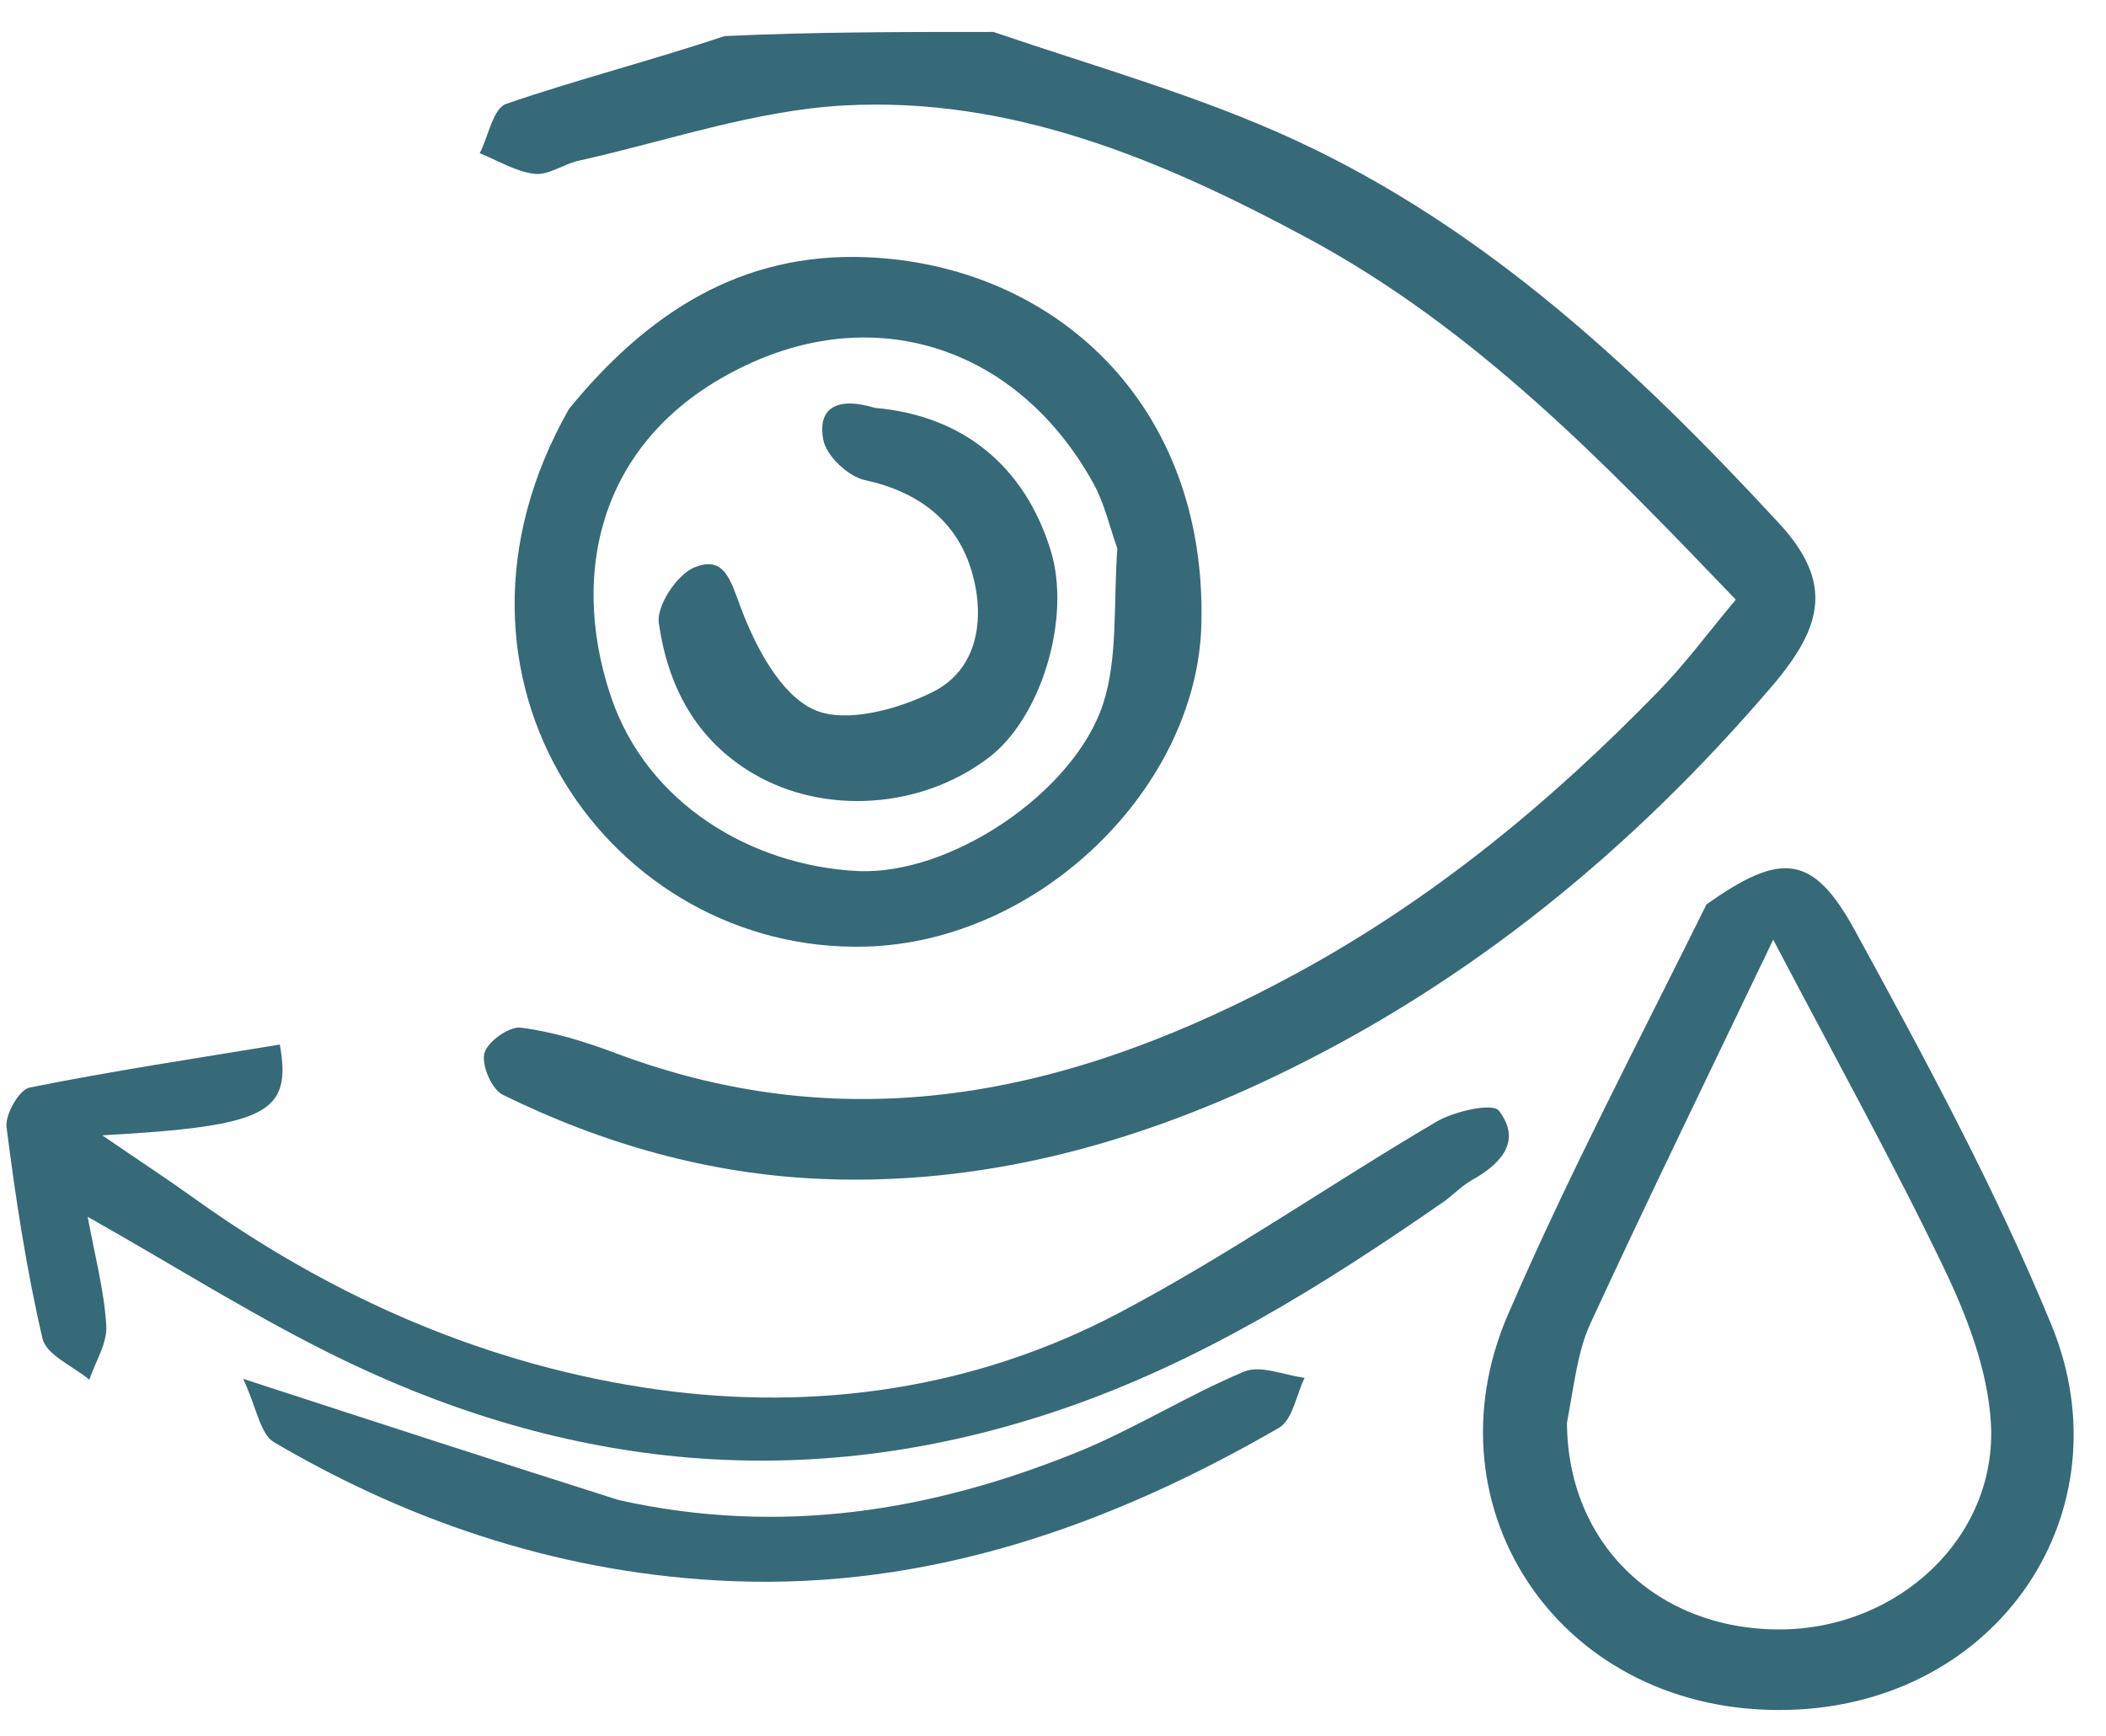
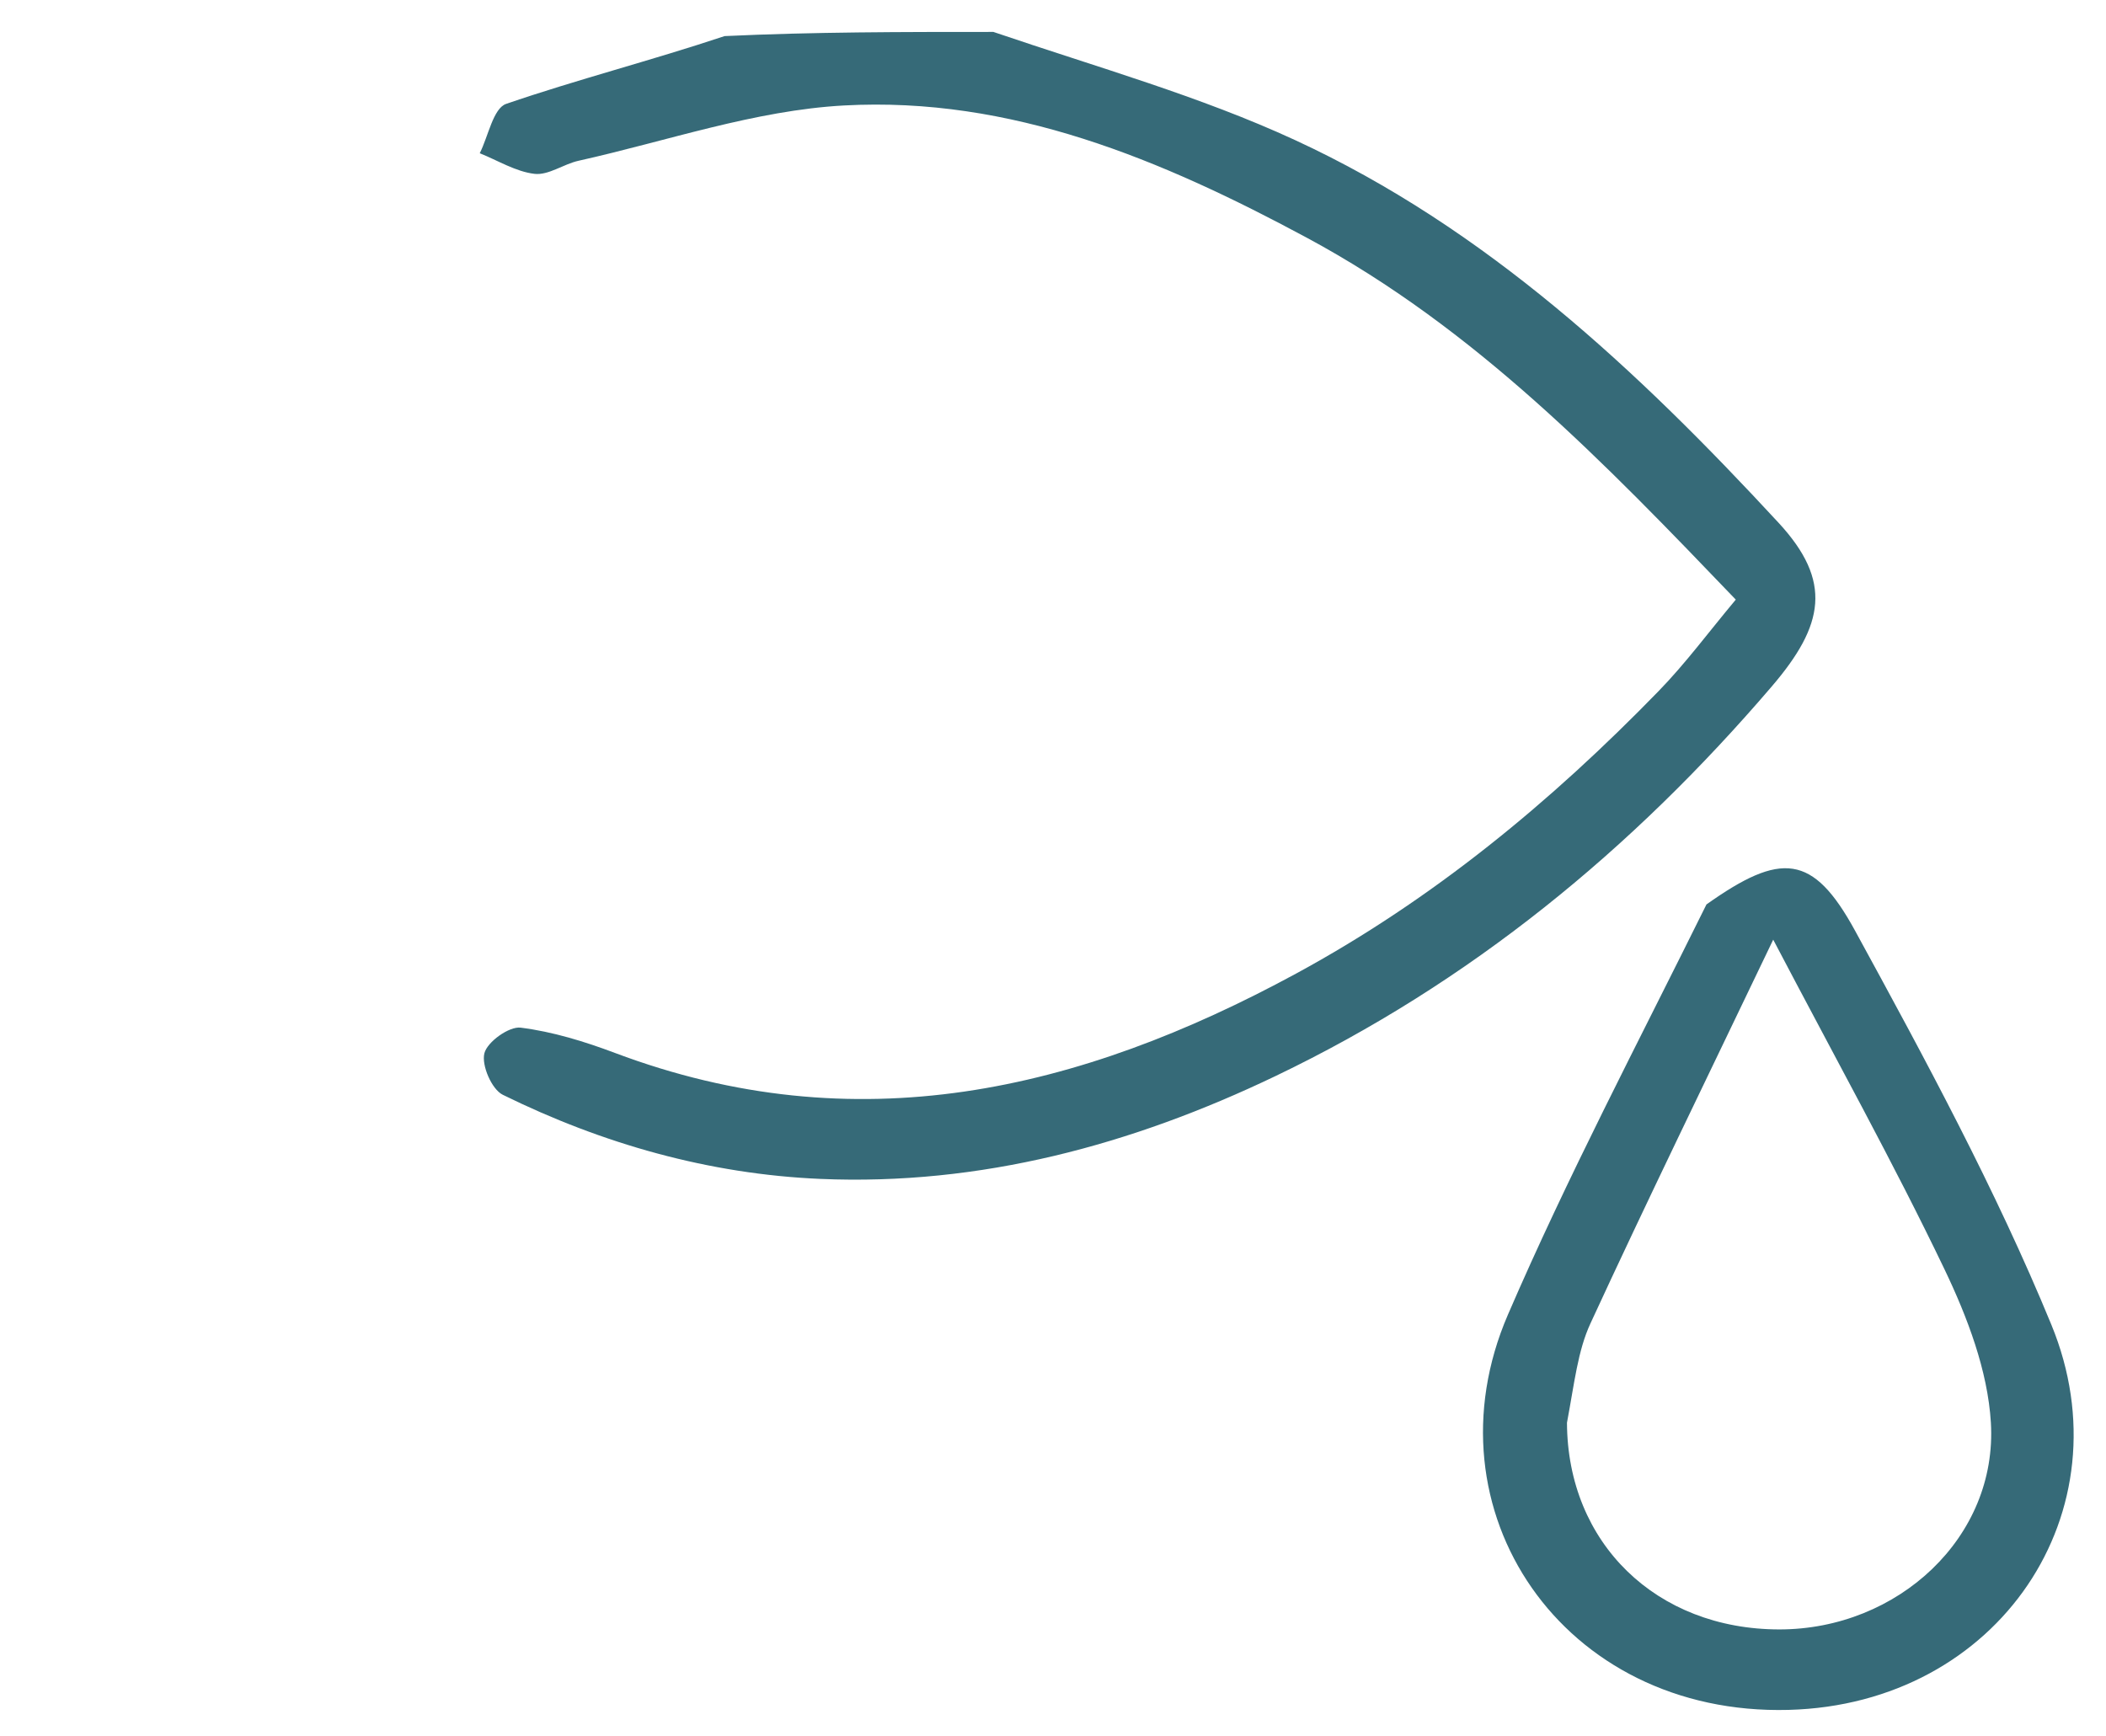
<svg xmlns="http://www.w3.org/2000/svg" fill="none" viewBox="0 0 57 47" height="47" width="57">
  <g id="Group 1767">
    <path fill="#366A78" d="M26.886 0.864C29.714 1.827 32.478 2.603 35.052 3.792C40.222 6.18 44.32 10.021 48.139 14.152C49.603 15.736 49.373 16.922 47.958 18.576C44.176 22.997 39.782 26.607 34.523 29.127C30.631 30.992 26.54 32.097 22.201 31.911C19.193 31.782 16.313 30.965 13.608 29.634C13.308 29.486 13.028 28.835 13.11 28.511C13.188 28.201 13.78 27.777 14.093 27.817C14.96 27.926 15.822 28.192 16.646 28.502C23.166 30.956 29.185 29.552 35.078 26.354C38.795 24.337 41.975 21.707 44.891 18.707C45.62 17.958 46.246 17.108 46.98 16.231C43.422 12.521 39.931 8.888 35.368 6.434C31.425 4.313 27.362 2.608 22.841 2.855C20.426 2.987 18.048 3.82 15.657 4.352C15.251 4.442 14.845 4.749 14.468 4.706C13.959 4.647 13.478 4.345 12.985 4.148C13.217 3.686 13.349 2.932 13.699 2.812C15.621 2.152 17.596 1.648 19.611 0.977C22.025 0.864 24.381 0.864 26.886 0.864Z" id="Vector" />
    <path fill="#366A78" d="M46.186 24.482C48.203 23.051 49.067 23.105 50.205 25.187C52.109 28.673 54.012 32.189 55.52 35.855C57.598 40.905 54.098 46.134 48.411 46.284C42.284 46.446 38.53 40.873 40.812 35.588C42.425 31.851 44.328 28.239 46.186 24.482ZM42.411 38.511C42.424 41.766 44.826 44.104 48.158 44.106C51.369 44.108 54.071 41.607 53.884 38.505C53.799 37.098 53.248 35.652 52.629 34.358C51.247 31.474 49.69 28.673 47.993 25.435C46.187 29.208 44.58 32.5 43.045 35.826C42.703 36.567 42.615 37.425 42.411 38.511Z" id="Vector_2" />
-     <path fill="#366A78" d="M15.402 11.066C17.534 8.457 20.066 6.834 23.428 6.961C28.483 7.152 32.686 10.894 32.515 16.927C32.391 21.296 28.167 25.491 23.436 25.623C16.555 25.815 11.23 18.393 15.402 11.066ZM30.24 14.842C30.03 14.258 29.896 13.632 29.599 13.095C27.613 9.495 23.914 8.224 20.373 9.804C16.272 11.635 15.378 15.386 16.526 18.829C17.51 21.779 20.369 23.434 23.203 23.577C25.724 23.704 29.081 21.445 29.859 19.042C30.255 17.817 30.134 16.425 30.24 14.842Z" id="Vector_3" />
-     <path fill="#366A78" d="M39.128 32.492C35.795 34.807 32.471 36.876 28.7 38.159C22.093 40.407 15.673 39.85 9.45 36.887C7.06 35.749 4.812 34.311 2.374 32.938C2.561 33.962 2.816 34.914 2.877 35.879C2.908 36.356 2.582 36.857 2.418 37.346C1.979 36.979 1.254 36.678 1.15 36.233C0.713 34.35 0.421 32.429 0.177 30.51C0.134 30.17 0.518 29.495 0.799 29.439C3.047 28.987 5.318 28.647 7.573 28.274C7.908 30.14 7.22 30.484 2.768 30.732C3.807 31.443 4.557 31.935 5.285 32.457C9.055 35.157 13.253 36.98 17.801 37.613C22.087 38.209 26.382 37.594 30.265 35.55C33.225 33.992 35.987 32.063 38.876 30.364C39.361 30.078 40.399 29.846 40.567 30.064C41.2 30.883 40.626 31.502 39.846 31.939C39.619 32.067 39.423 32.251 39.128 32.492Z" id="Vector_4" />
-     <path fill="#366A78" d="M16.753 40.606C21.128 41.579 25.203 40.907 29.152 39.31C30.699 38.684 32.13 37.773 33.671 37.128C34.116 36.941 34.759 37.226 35.311 37.295C35.085 37.757 34.984 38.435 34.615 38.649C30.035 41.298 25.147 43.017 19.788 42.798C15.37 42.617 11.232 41.281 7.419 39.041C7.042 38.819 6.949 38.112 6.582 37.323C10.221 38.508 13.417 39.549 16.753 40.606Z" id="Vector_5" />
-     <path fill="#366A78" d="M23.675 11.04C26.067 11.246 27.739 12.622 28.441 14.911C28.996 16.723 28.189 19.418 26.767 20.503C24.924 21.908 22.302 22.064 20.391 20.943C18.816 20.019 18.072 18.551 17.831 16.865C17.764 16.396 18.326 15.548 18.796 15.358C19.62 15.025 19.775 15.723 20.058 16.469C20.453 17.515 21.126 18.799 22.03 19.209C22.875 19.593 24.296 19.206 25.249 18.729C26.469 18.119 26.664 16.747 26.313 15.512C25.916 14.111 24.876 13.315 23.403 12.994C22.957 12.897 22.369 12.343 22.285 11.913C22.105 10.995 22.721 10.744 23.675 11.04Z" id="Vector_6" />
  </g>
</svg>